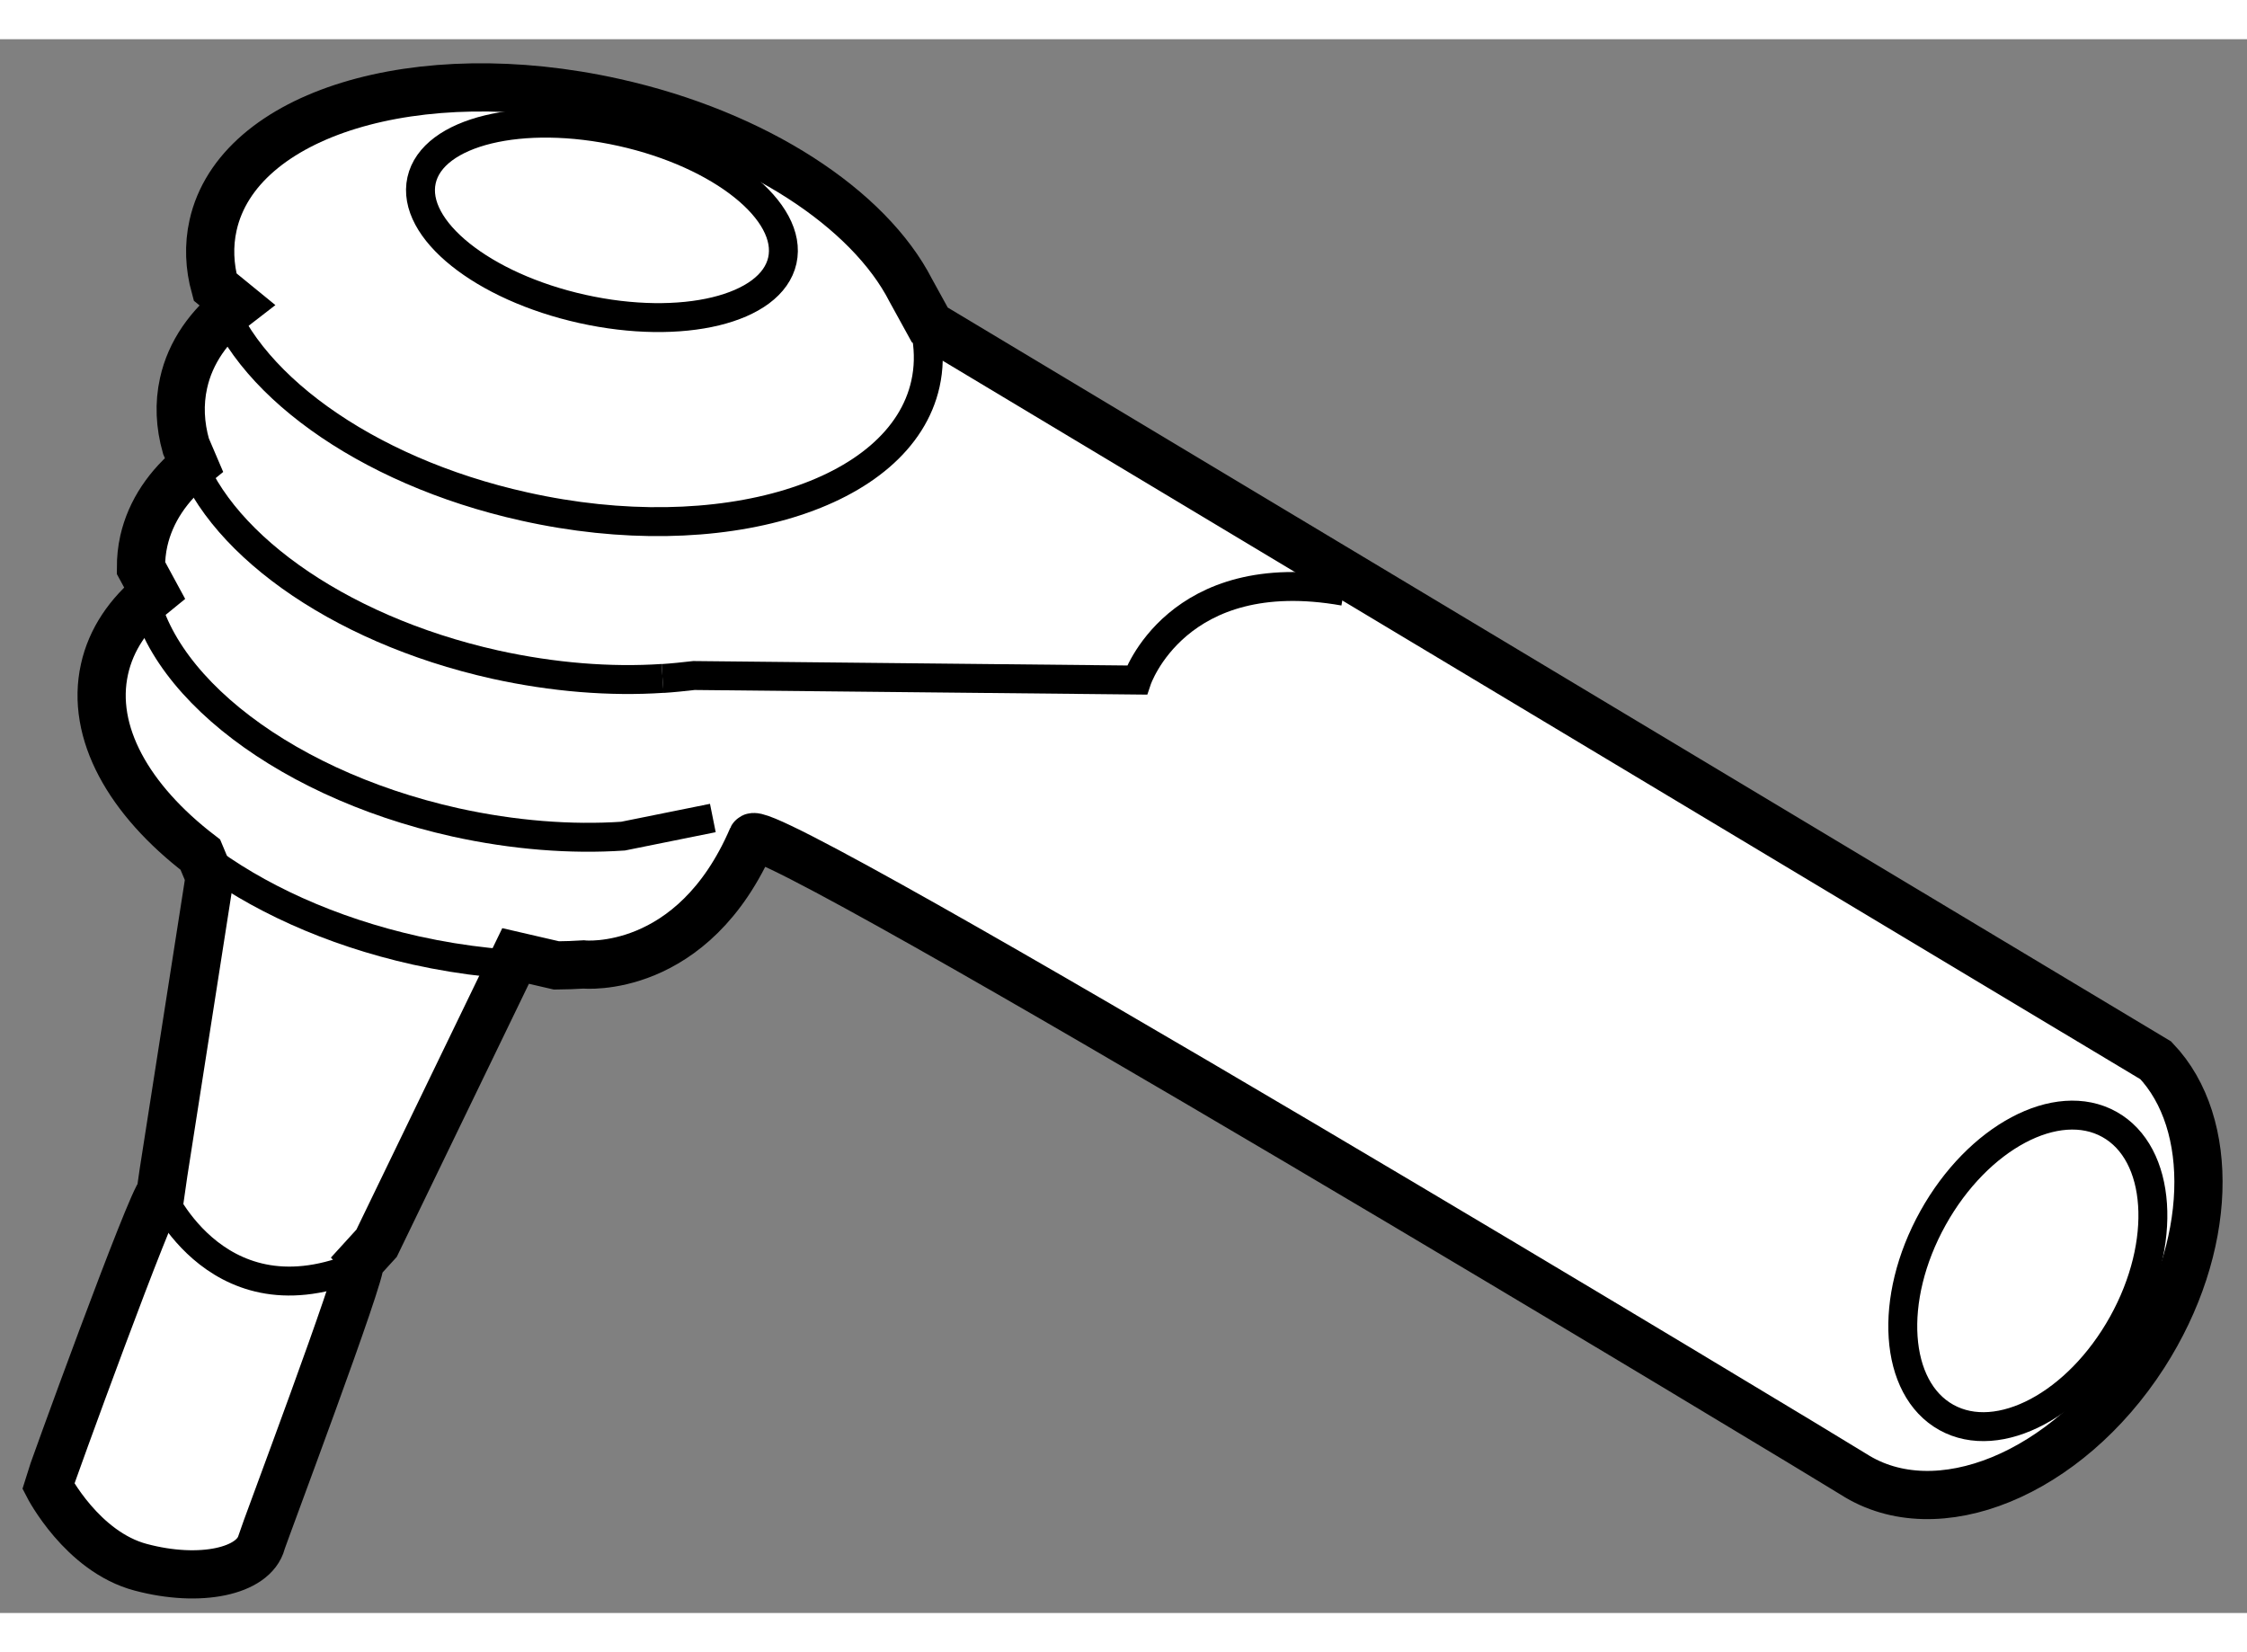
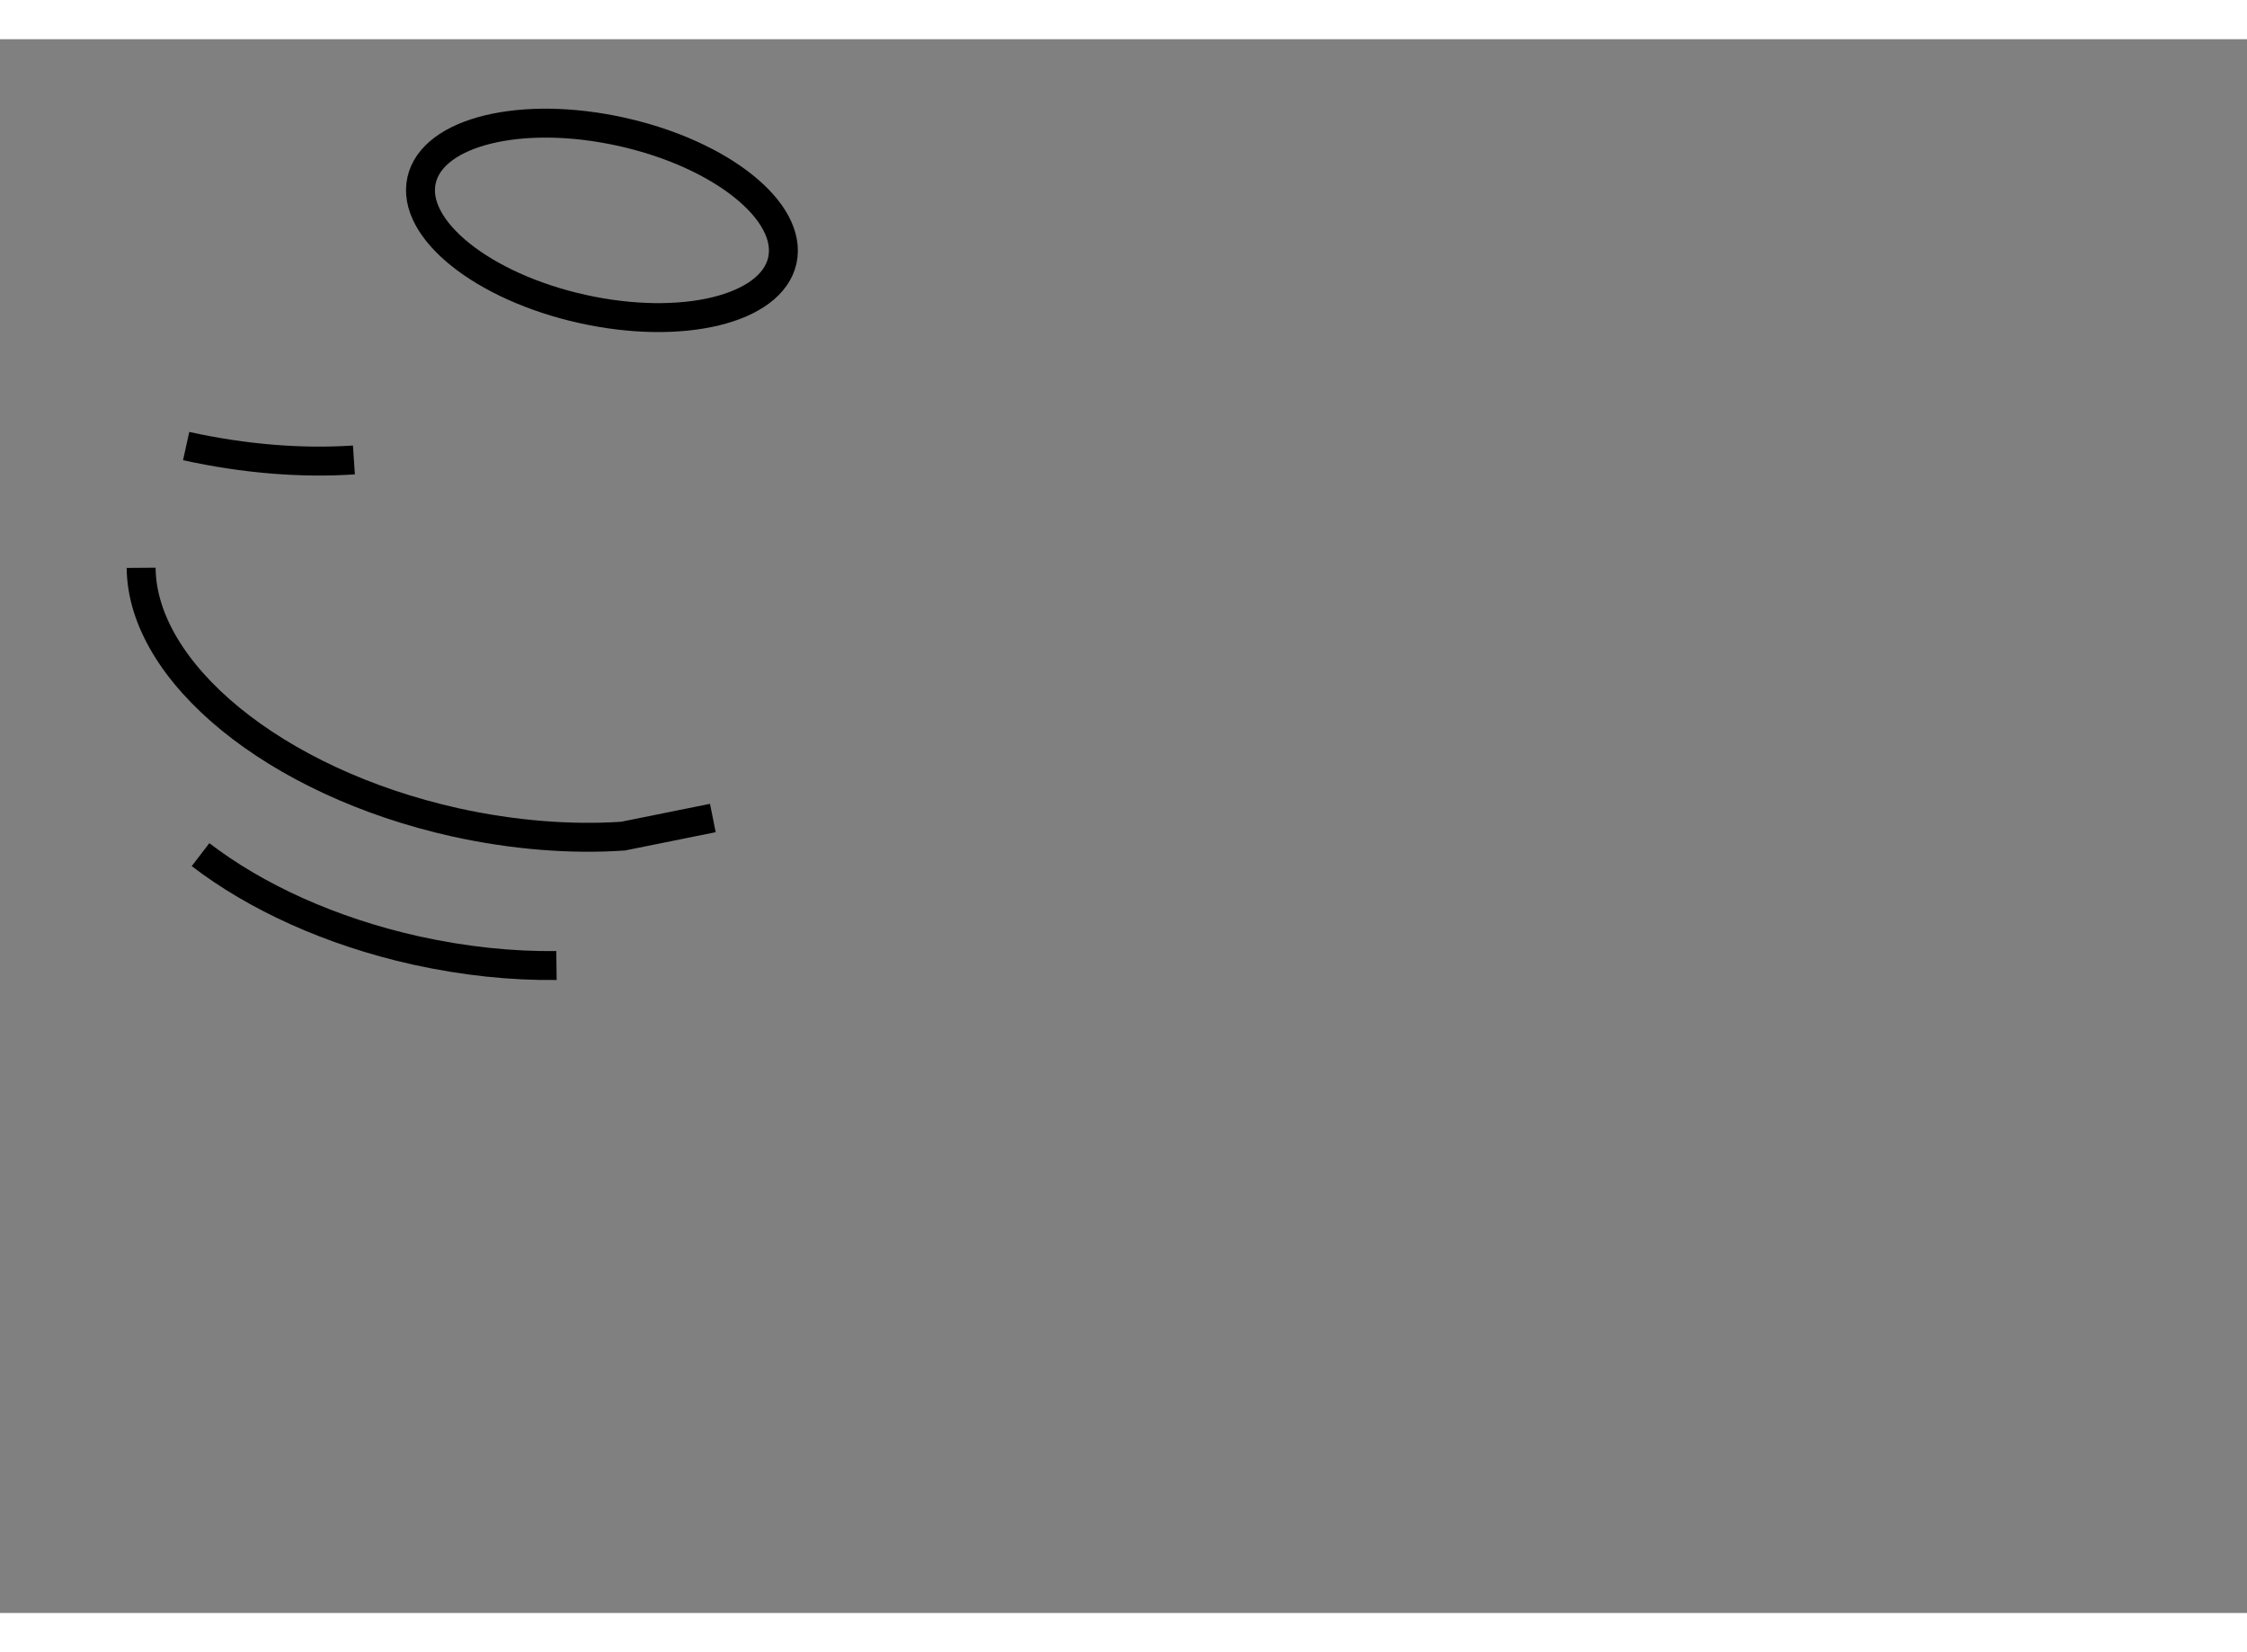
<svg xmlns="http://www.w3.org/2000/svg" version="1.1" x="0px" y="0px" width="244.8px" height="180px" viewBox="17.438 66.932 23.307 16.324" enable-background="new 0 0 244.8 180" xml:space="preserve">
  <rect x="17.438" y="66.932" width="23.307" height="16.324" fill="#808080" stroke="none" />
  <g>
-     <path fill="#FFFFFF" stroke="#000000" stroke-width="0.5" d="M19.104,78.897c-0.088,0.053-1.143,2.955-1.166,3.041    c0,0,0.35,0.683,0.961,0.844c0.613,0.163,1.171,0.044,1.252-0.259c0.021-0.079,1.059-2.83,1.019-2.911l0.174-0.191l1.442-2.98    l0.424,0.098c0.095-0.001,0.189-0.004,0.281-0.01c0,0,1.135,0.117,1.75-1.315c0.104-0.24,11.207,6.465,11.423,6.603    c0.864,0.554,2.212,0.003,3.012-1.238c0.716-1.114,0.747-2.399,0.123-3.055l0,0l-12.717-7.629l-0.197-0.358    c-0.432-0.844-1.598-1.621-3.076-1.949c-2.041-0.455-3.904,0.117-4.161,1.274c-0.047,0.21-0.038,0.426,0.021,0.64l0.223,0.182    c-0.286,0.22-0.48,0.497-0.55,0.815c-0.048,0.215-0.037,0.435,0.025,0.654l0.082,0.192c-0.267,0.216-0.449,0.483-0.519,0.79    c-0.021,0.093-0.03,0.187-0.03,0.281l0.14,0.258c-0.269,0.218-0.45,0.485-0.518,0.792c-0.146,0.655,0.252,1.356,0.994,1.924    l0.097,0.232l-0.479,3.066L19.104,78.897z" />
-     <ellipse transform="matrix(-0.874 -0.486 0.486 -0.874 33.392 168.093)" fill="none" stroke="#000000" stroke-width="0.3" cx="38.513" cy="79.712" rx="1.126" ry="1.739" />
-     <path fill="none" stroke="#000000" stroke-width="0.3" d="M19.671,69.501c0.266,0.965,1.536,1.908,3.205,2.278    c2.04,0.456,3.904-0.114,4.161-1.272c0.071-0.319,0.013-0.65-0.151-0.971" />
-     <path fill="none" stroke="#000000" stroke-width="0.3" d="M24.31,73.563c0.11-0.007,0.22-0.019,0.326-0.031l4.595,0.047    c0,0,0.41-1.229,2.147-0.921" />
-     <path fill="none" stroke="#000000" stroke-width="0.3" d="M19.369,71.152c0.273,0.96,1.541,1.895,3.202,2.266    c0.607,0.134,1.2,0.18,1.74,0.144" />
+     <path fill="none" stroke="#000000" stroke-width="0.3" d="M19.369,71.152c0.607,0.134,1.2,0.18,1.74,0.144" />
    <path fill="none" stroke="#000000" stroke-width="0.3" d="M18.902,72.415c0.008,1.082,1.381,2.222,3.258,2.64    c0.608,0.134,1.201,0.179,1.74,0.143l0.932-0.188" />
    <path fill="none" stroke="#000000" stroke-width="0.3" d="M19.518,75.39c0.571,0.438,1.346,0.796,2.234,0.994    c0.504,0.111,0.998,0.162,1.458,0.156" />
    <ellipse transform="matrix(-0.976 -0.217 0.217 -0.976 31.871 141.098)" fill="none" stroke="#000000" stroke-width="0.3" cx="23.687" cy="68.798" rx="1.917" ry="0.941" />
-     <path fill="none" stroke="#000000" stroke-width="0.3" d="M19.136,78.688l-0.033,0.209c0,0,0.614,1.431,2.148,0.716l0.092-0.191" />
  </g>
</svg>